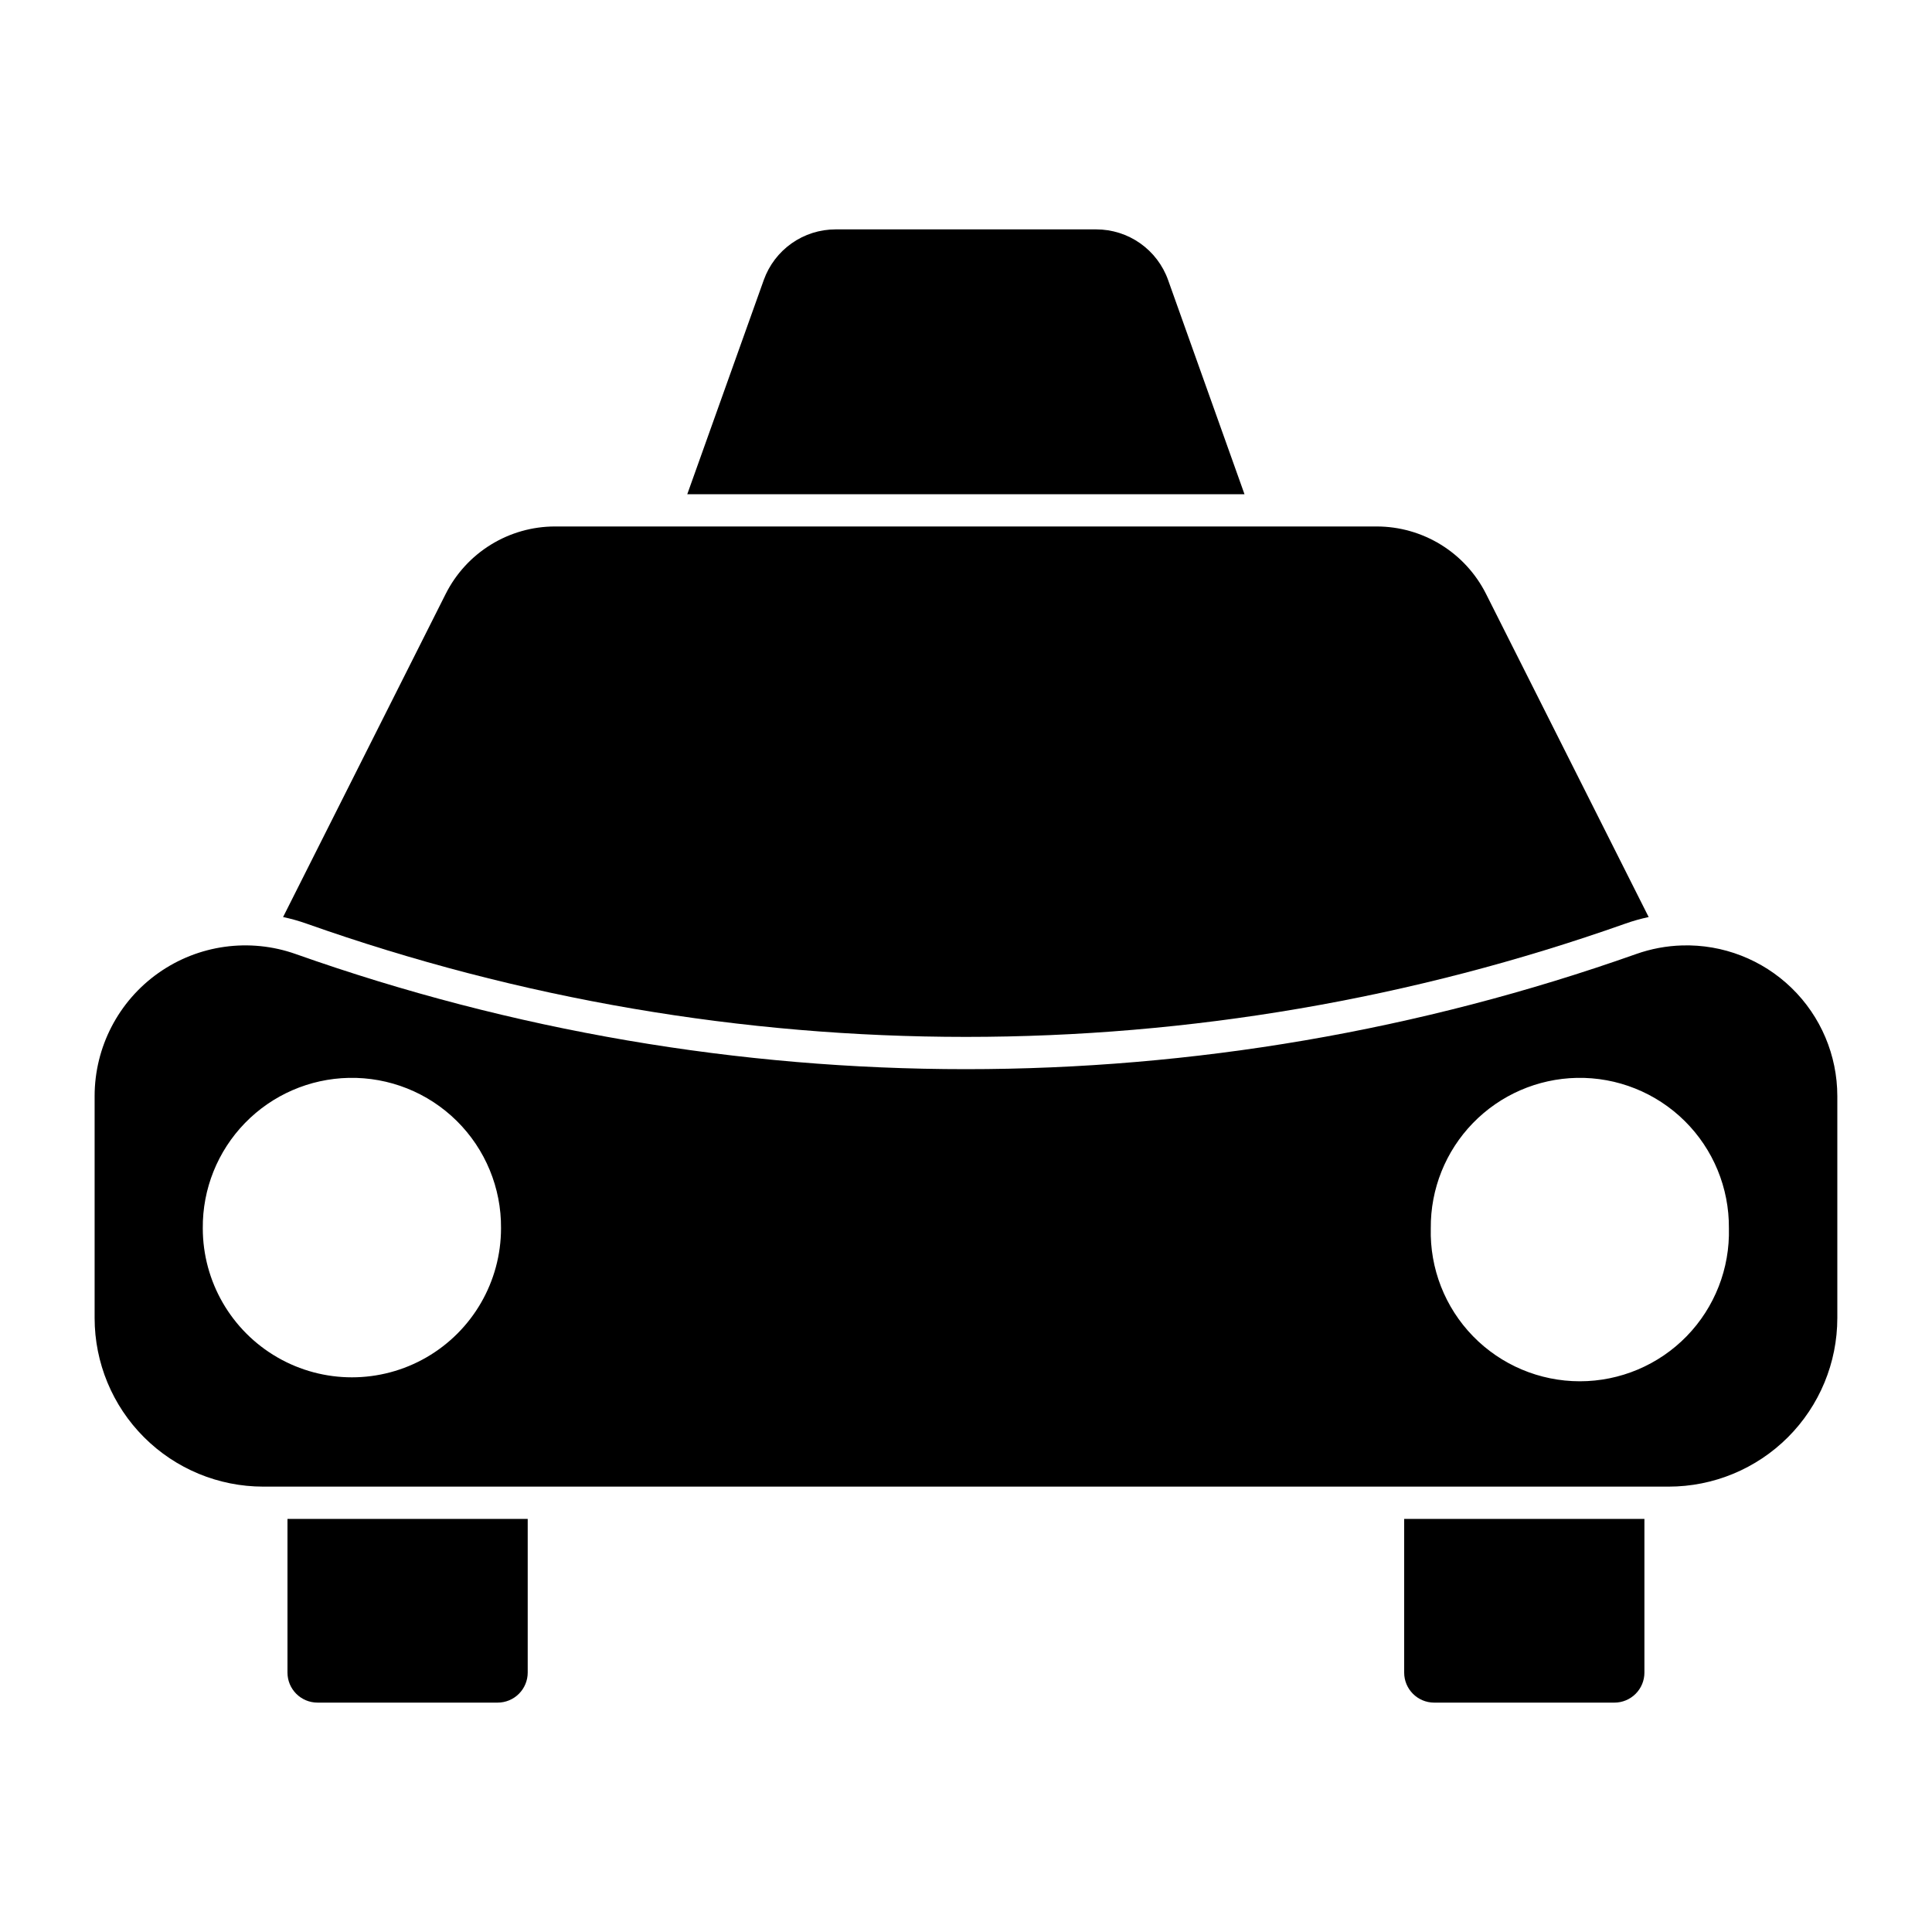
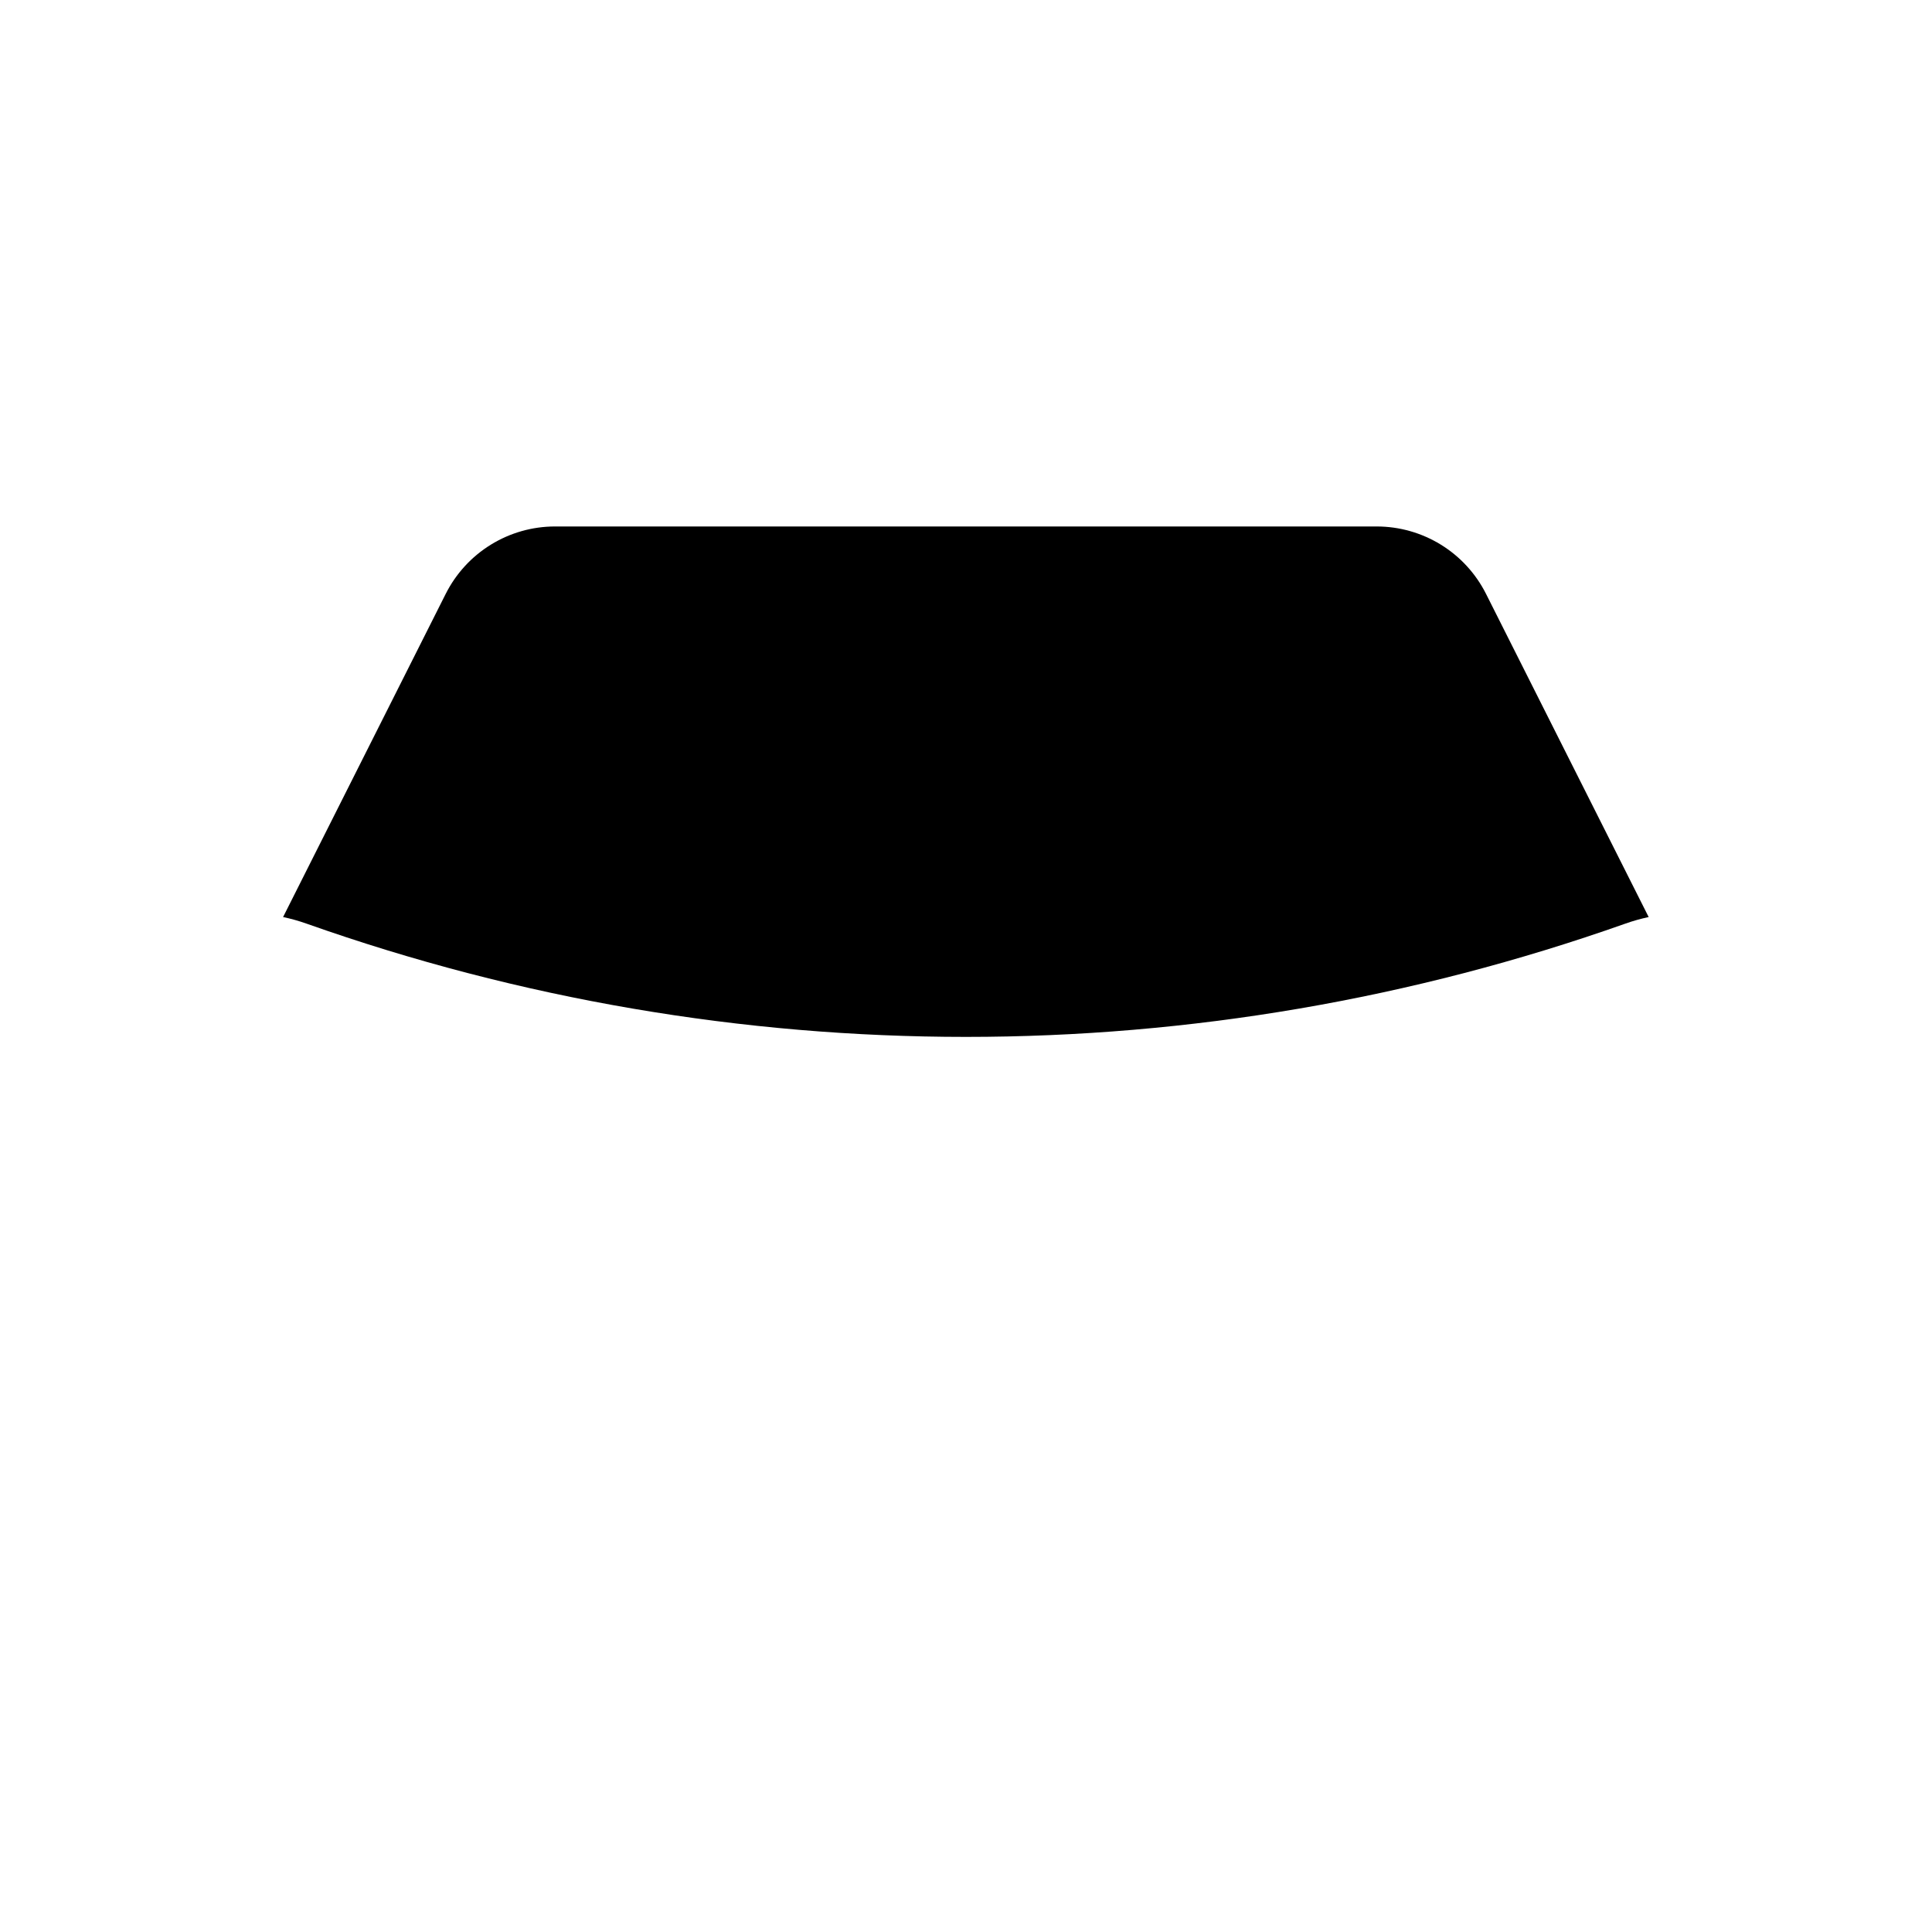
<svg xmlns="http://www.w3.org/2000/svg" fill="#000000" width="800px" height="800px" version="1.1" viewBox="144 144 512 512">
  <g>
-     <path d="m589.77 394.55c-4.148 0.121-8.254 0.891-12.164 2.277-114.92 40.684-240.32 40.684-355.25 0-12.227-4.328-25.793-2.453-36.383 5.031-10.594 7.484-16.891 19.645-16.898 32.613v58.816c0 11.852 4.707 23.215 13.086 31.594 8.379 8.379 19.742 13.086 31.59 13.09h372.45c11.855 0.004 23.227-4.699 31.609-13.078 8.387-8.383 13.098-19.75 13.098-31.605v-58.816c-0.004-10.797-4.379-21.137-12.129-28.656-7.75-7.523-18.215-11.586-29.008-11.266zm-353.33 35.098c10.68-0.223 20.992 3.887 28.59 11.395 7.598 7.504 11.836 17.766 11.746 28.445 0 14.117-7.531 27.16-19.758 34.223-12.227 7.059-27.293 7.059-39.516 0-12.227-7.062-19.762-20.105-19.762-34.223-0.086-10.398 3.926-20.41 11.172-27.867 7.242-7.457 17.133-11.758 27.527-11.973zm325.42 0h0.004c10.672-0.215 20.98 3.898 28.574 11.402 7.594 7.504 11.824 17.762 11.738 28.438 0.281 10.656-3.754 20.98-11.191 28.621-7.438 7.637-17.648 11.945-28.312 11.945-10.66 0-20.871-4.309-28.309-11.945-7.438-7.641-11.473-17.965-11.191-28.621-0.086-10.395 3.926-20.406 11.168-27.863 7.242-7.457 17.129-11.758 27.523-11.977z" />
    <path d="m291.12 283.52h217.73c6.008 0.004 11.895 1.676 17.008 4.828s9.25 7.664 11.953 13.031l43.105 85.652v-0.004c-2.09 0.445-4.152 1.023-6.164 1.738-113.07 40.031-236.46 40.031-349.54 0-2.023-0.715-4.094-1.297-6.191-1.738l43.102-85.652v0.004c2.703-5.371 6.844-9.887 11.965-13.039 5.121-3.156 11.016-4.824 17.027-4.82z" />
-     <path d="m228.13 595.21h47.742c2.113 0.004 4.141-0.832 5.637-2.328 1.496-1.492 2.34-3.519 2.34-5.633v-40.723h-63.664v40.723c0 4.391 3.555 7.953 7.945 7.961z" />
-     <path d="m434.52 204.79h-69.098c-4.164 0.004-8.227 1.293-11.629 3.695-3.402 2.398-5.981 5.793-7.383 9.715l-20.277 56.77h147.67l-20.25-56.77c-1.402-3.926-3.984-7.32-7.391-9.723-3.41-2.402-7.477-3.688-11.645-3.688z" />
-     <path d="m516.12 546.53v40.723c0 4.391 3.559 7.953 7.949 7.961h47.746c2.113 0.004 4.141-0.832 5.637-2.328 1.496-1.492 2.336-3.519 2.336-5.633v-40.723z" />
  </g>
</svg>